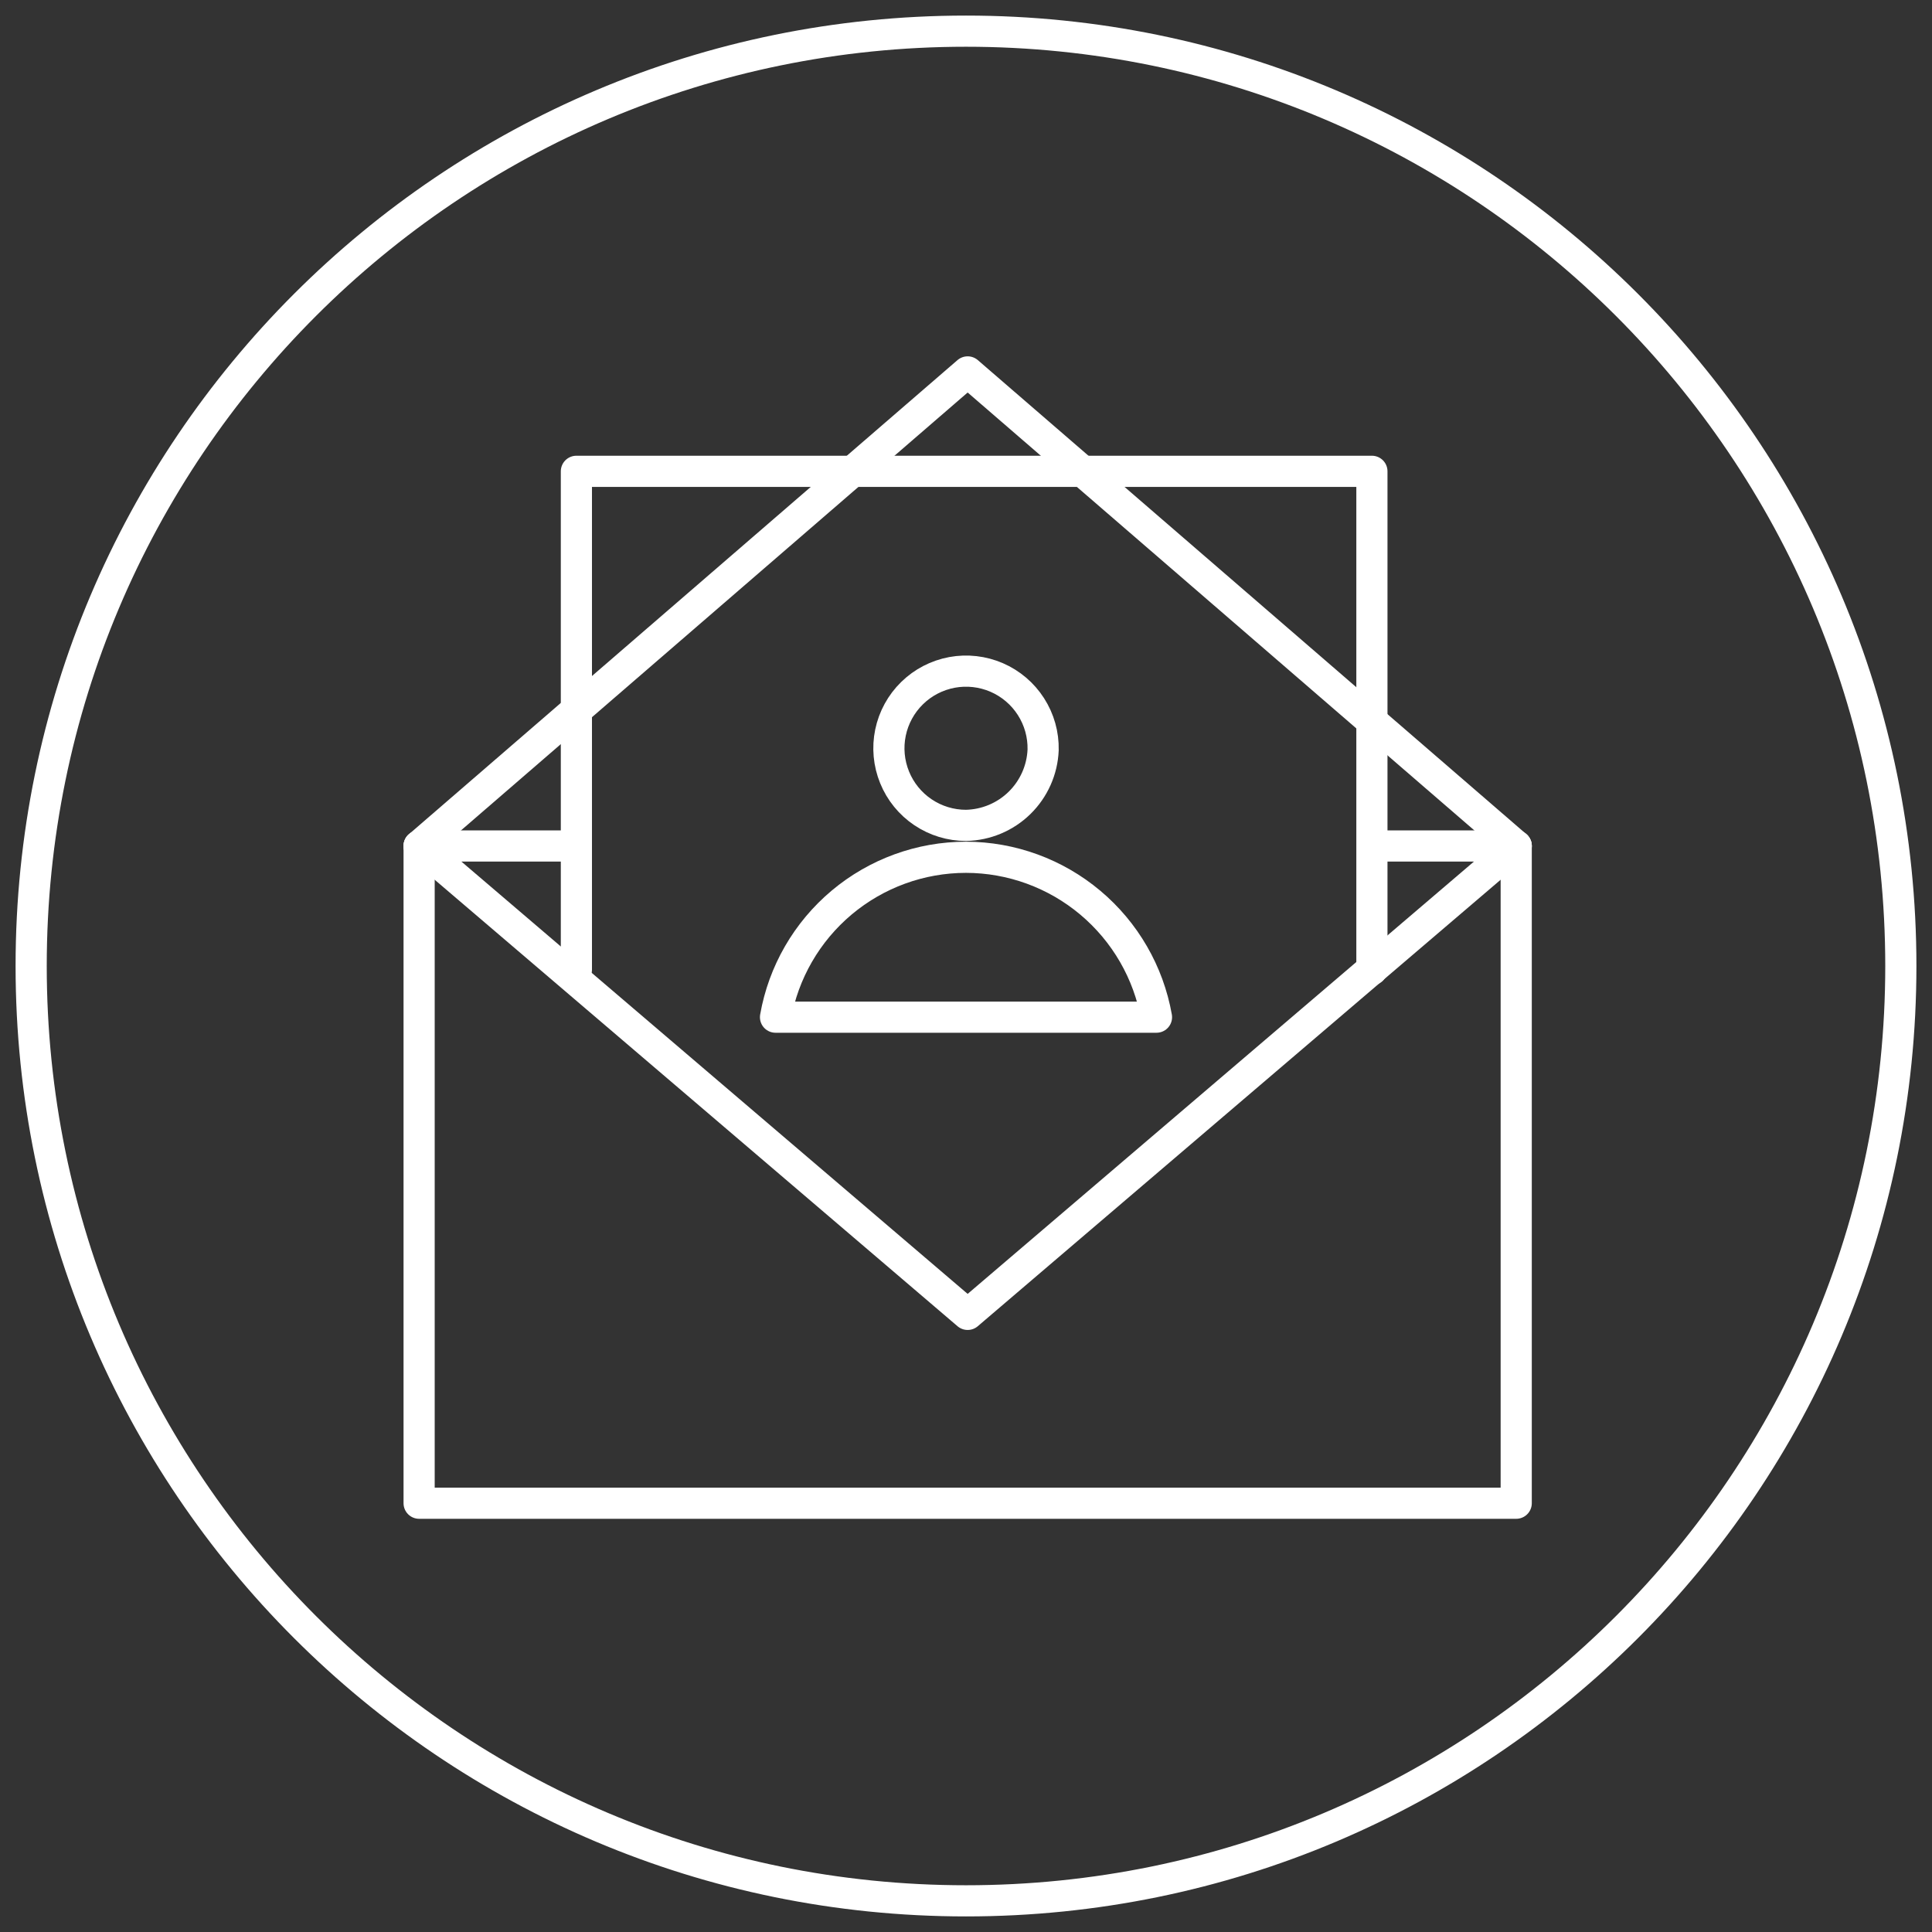
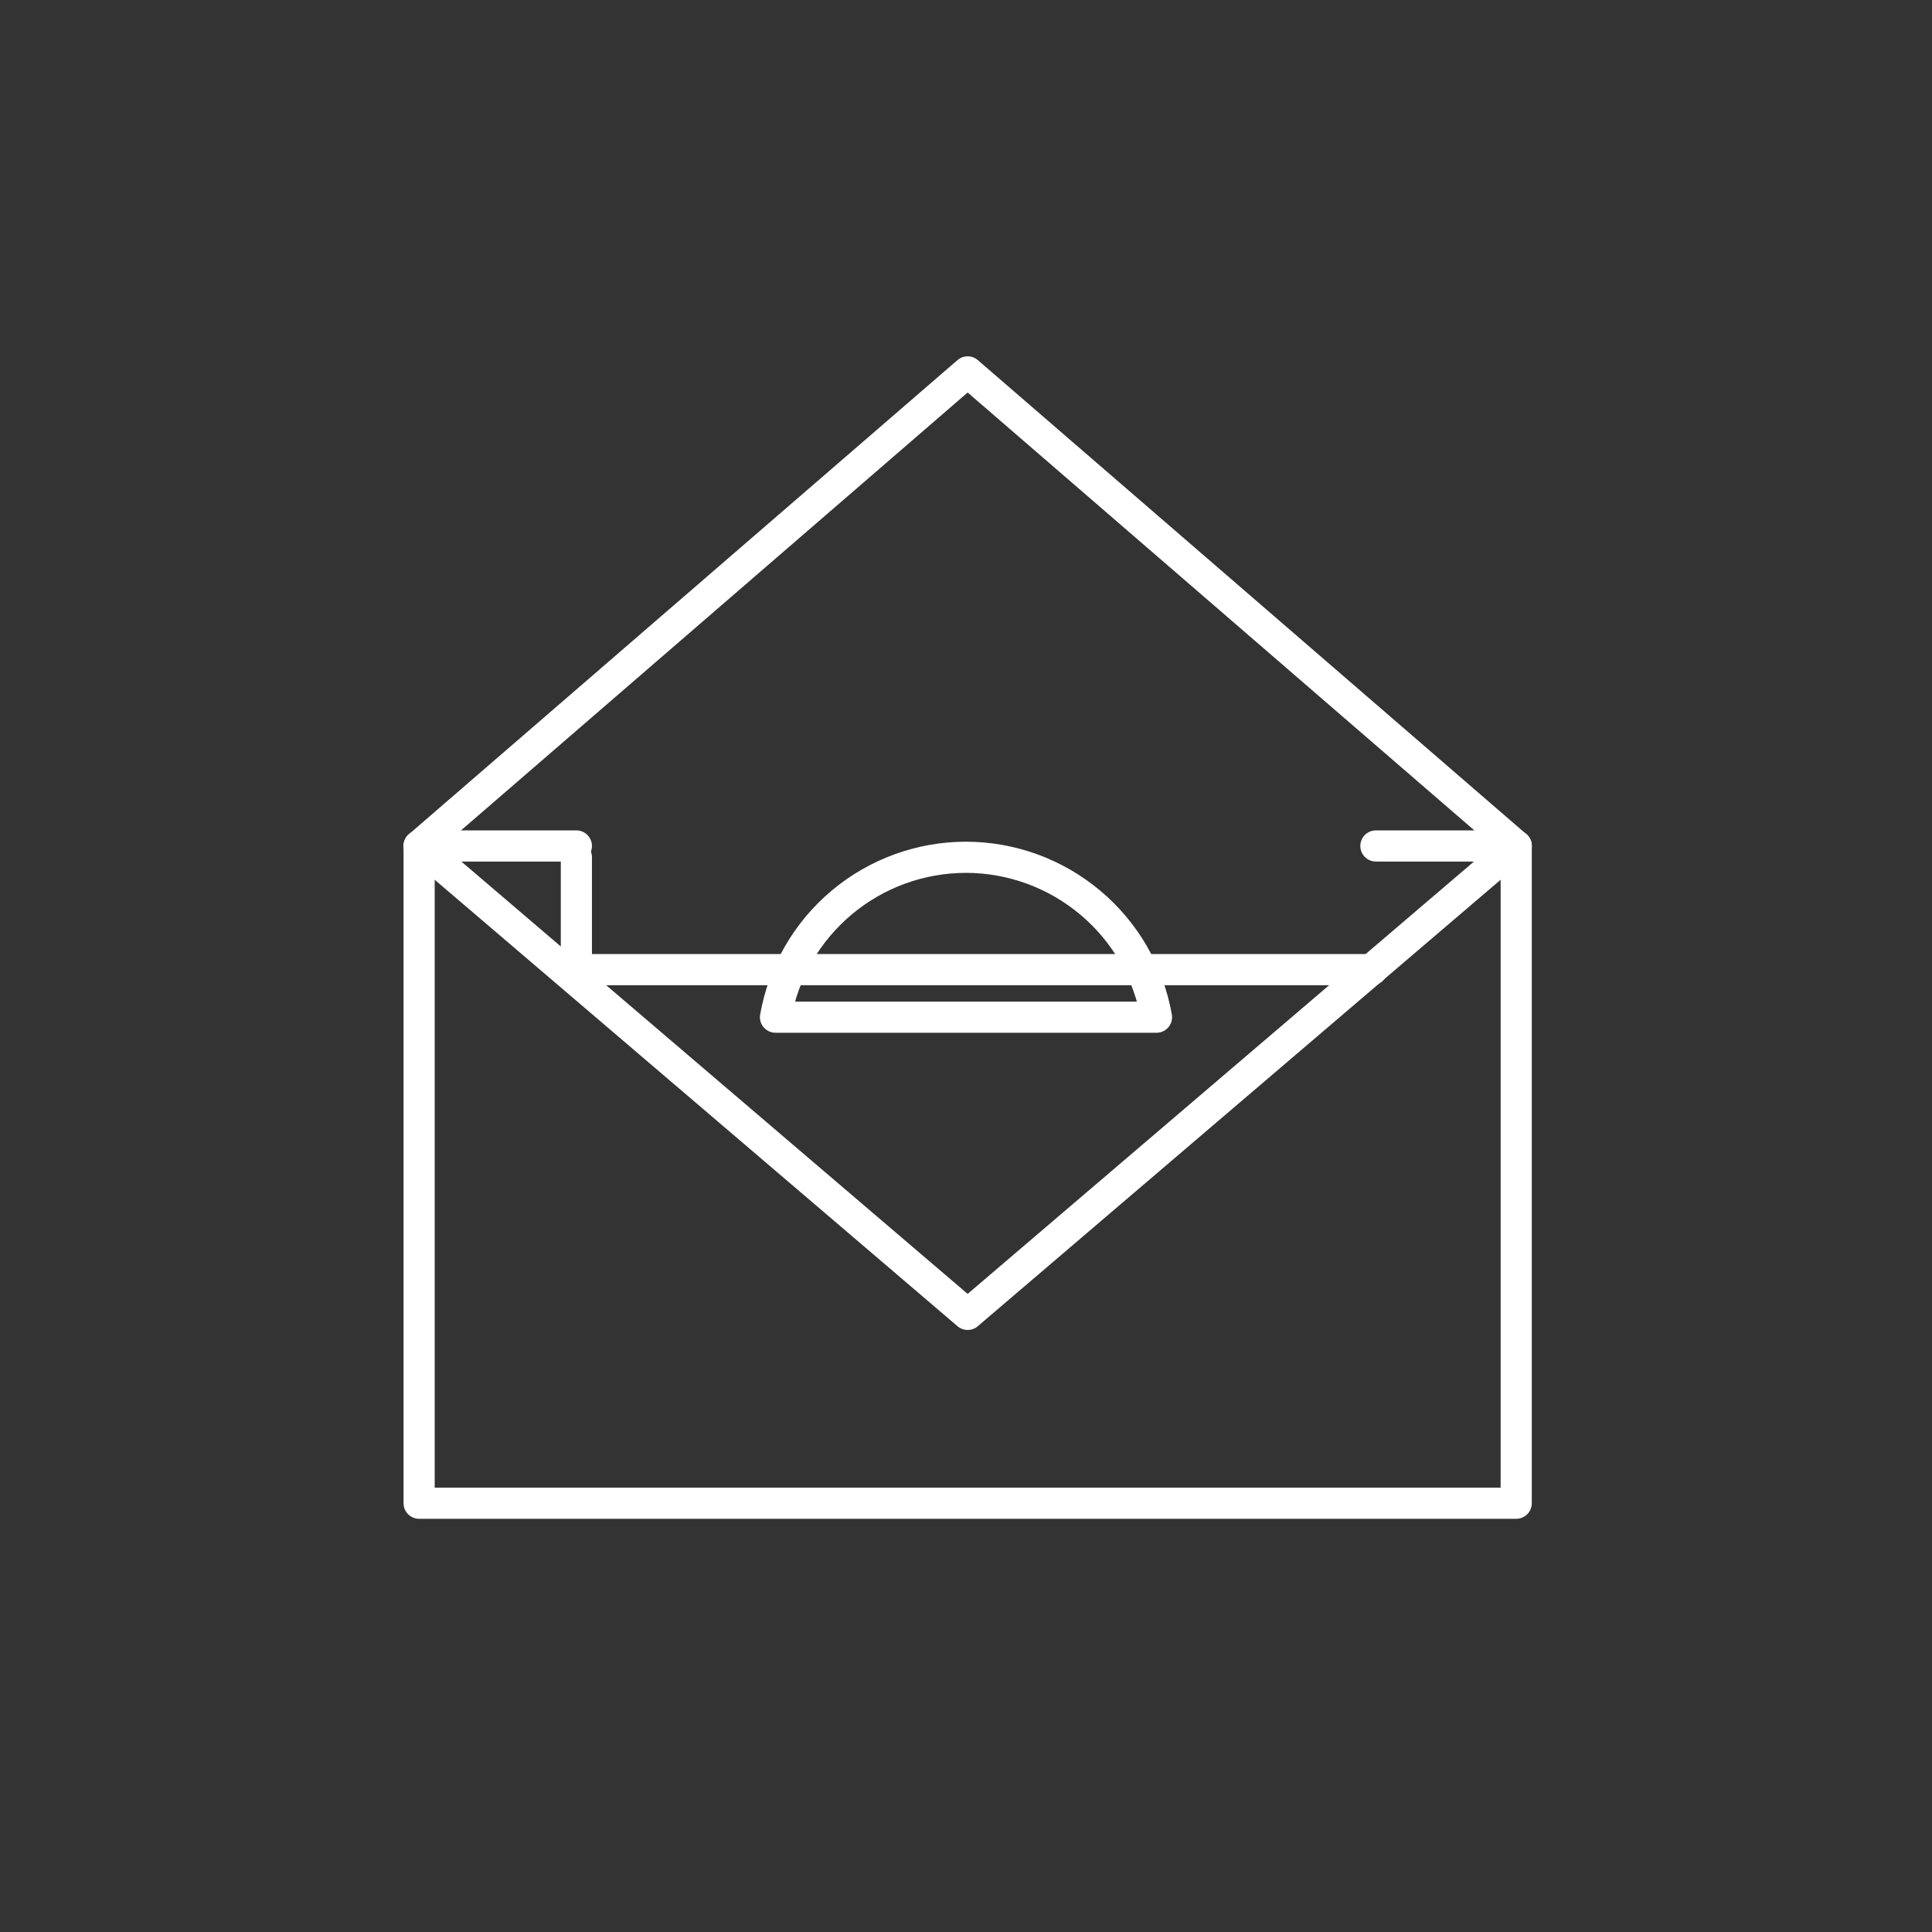
<svg xmlns="http://www.w3.org/2000/svg" width="62" height="62" viewBox="0 0 62 62" fill="none">
  <rect x="0" y="0" width="62" height="62" fill="#333333" stroke="none" />
-   <path d="M31 61C47.569 61 61 47.569 61 31C61 14.431 47.569 1 31 1C14.431 1 1 14.431 1 31C1 47.569 14.431 61 31 61Z" stroke="white" stroke-linecap="round" stroke-linejoin="round" />
  <path d="M48.657 27.148V48.24H13.45V27.148" stroke="white" stroke-linecap="round" stroke-linejoin="round" />
  <path d="M48.657 27.149L31.053 11.935L13.45 27.149" stroke="white" stroke-linecap="round" stroke-linejoin="round" />
  <path d="M18.496 27.148H13.45L31.053 42.18L48.657 27.148H44.154" stroke="white" stroke-linecap="round" stroke-linejoin="round" />
-   <path d="M44.026 31.117V15.125H18.497V27.511V31.117" stroke="white" stroke-linecap="round" stroke-linejoin="round" />
-   <path d="M33.475 24.066C33.486 23.574 33.35 23.09 33.084 22.676C32.819 22.262 32.436 21.937 31.985 21.741C31.534 21.546 31.034 21.489 30.551 21.578C30.067 21.668 29.621 21.899 29.27 22.243C28.918 22.587 28.677 23.028 28.577 23.509C28.477 23.991 28.523 24.491 28.709 24.947C28.894 25.402 29.211 25.792 29.619 26.066C30.028 26.341 30.508 26.487 31 26.487C31.643 26.474 32.257 26.217 32.717 25.767C33.177 25.317 33.448 24.708 33.475 24.066V24.066Z" stroke="white" stroke-linecap="round" stroke-linejoin="round" />
+   <path d="M44.026 31.117H18.497V27.511V31.117" stroke="white" stroke-linecap="round" stroke-linejoin="round" />
  <path d="M31 27.511C29.54 27.511 28.128 28.026 27.01 28.964C25.892 29.903 25.14 31.205 24.887 32.642H37.113C36.858 31.206 36.106 29.905 34.988 28.967C33.871 28.029 32.459 27.513 31 27.511V27.511Z" stroke="white" stroke-linecap="round" stroke-linejoin="round" />
</svg>